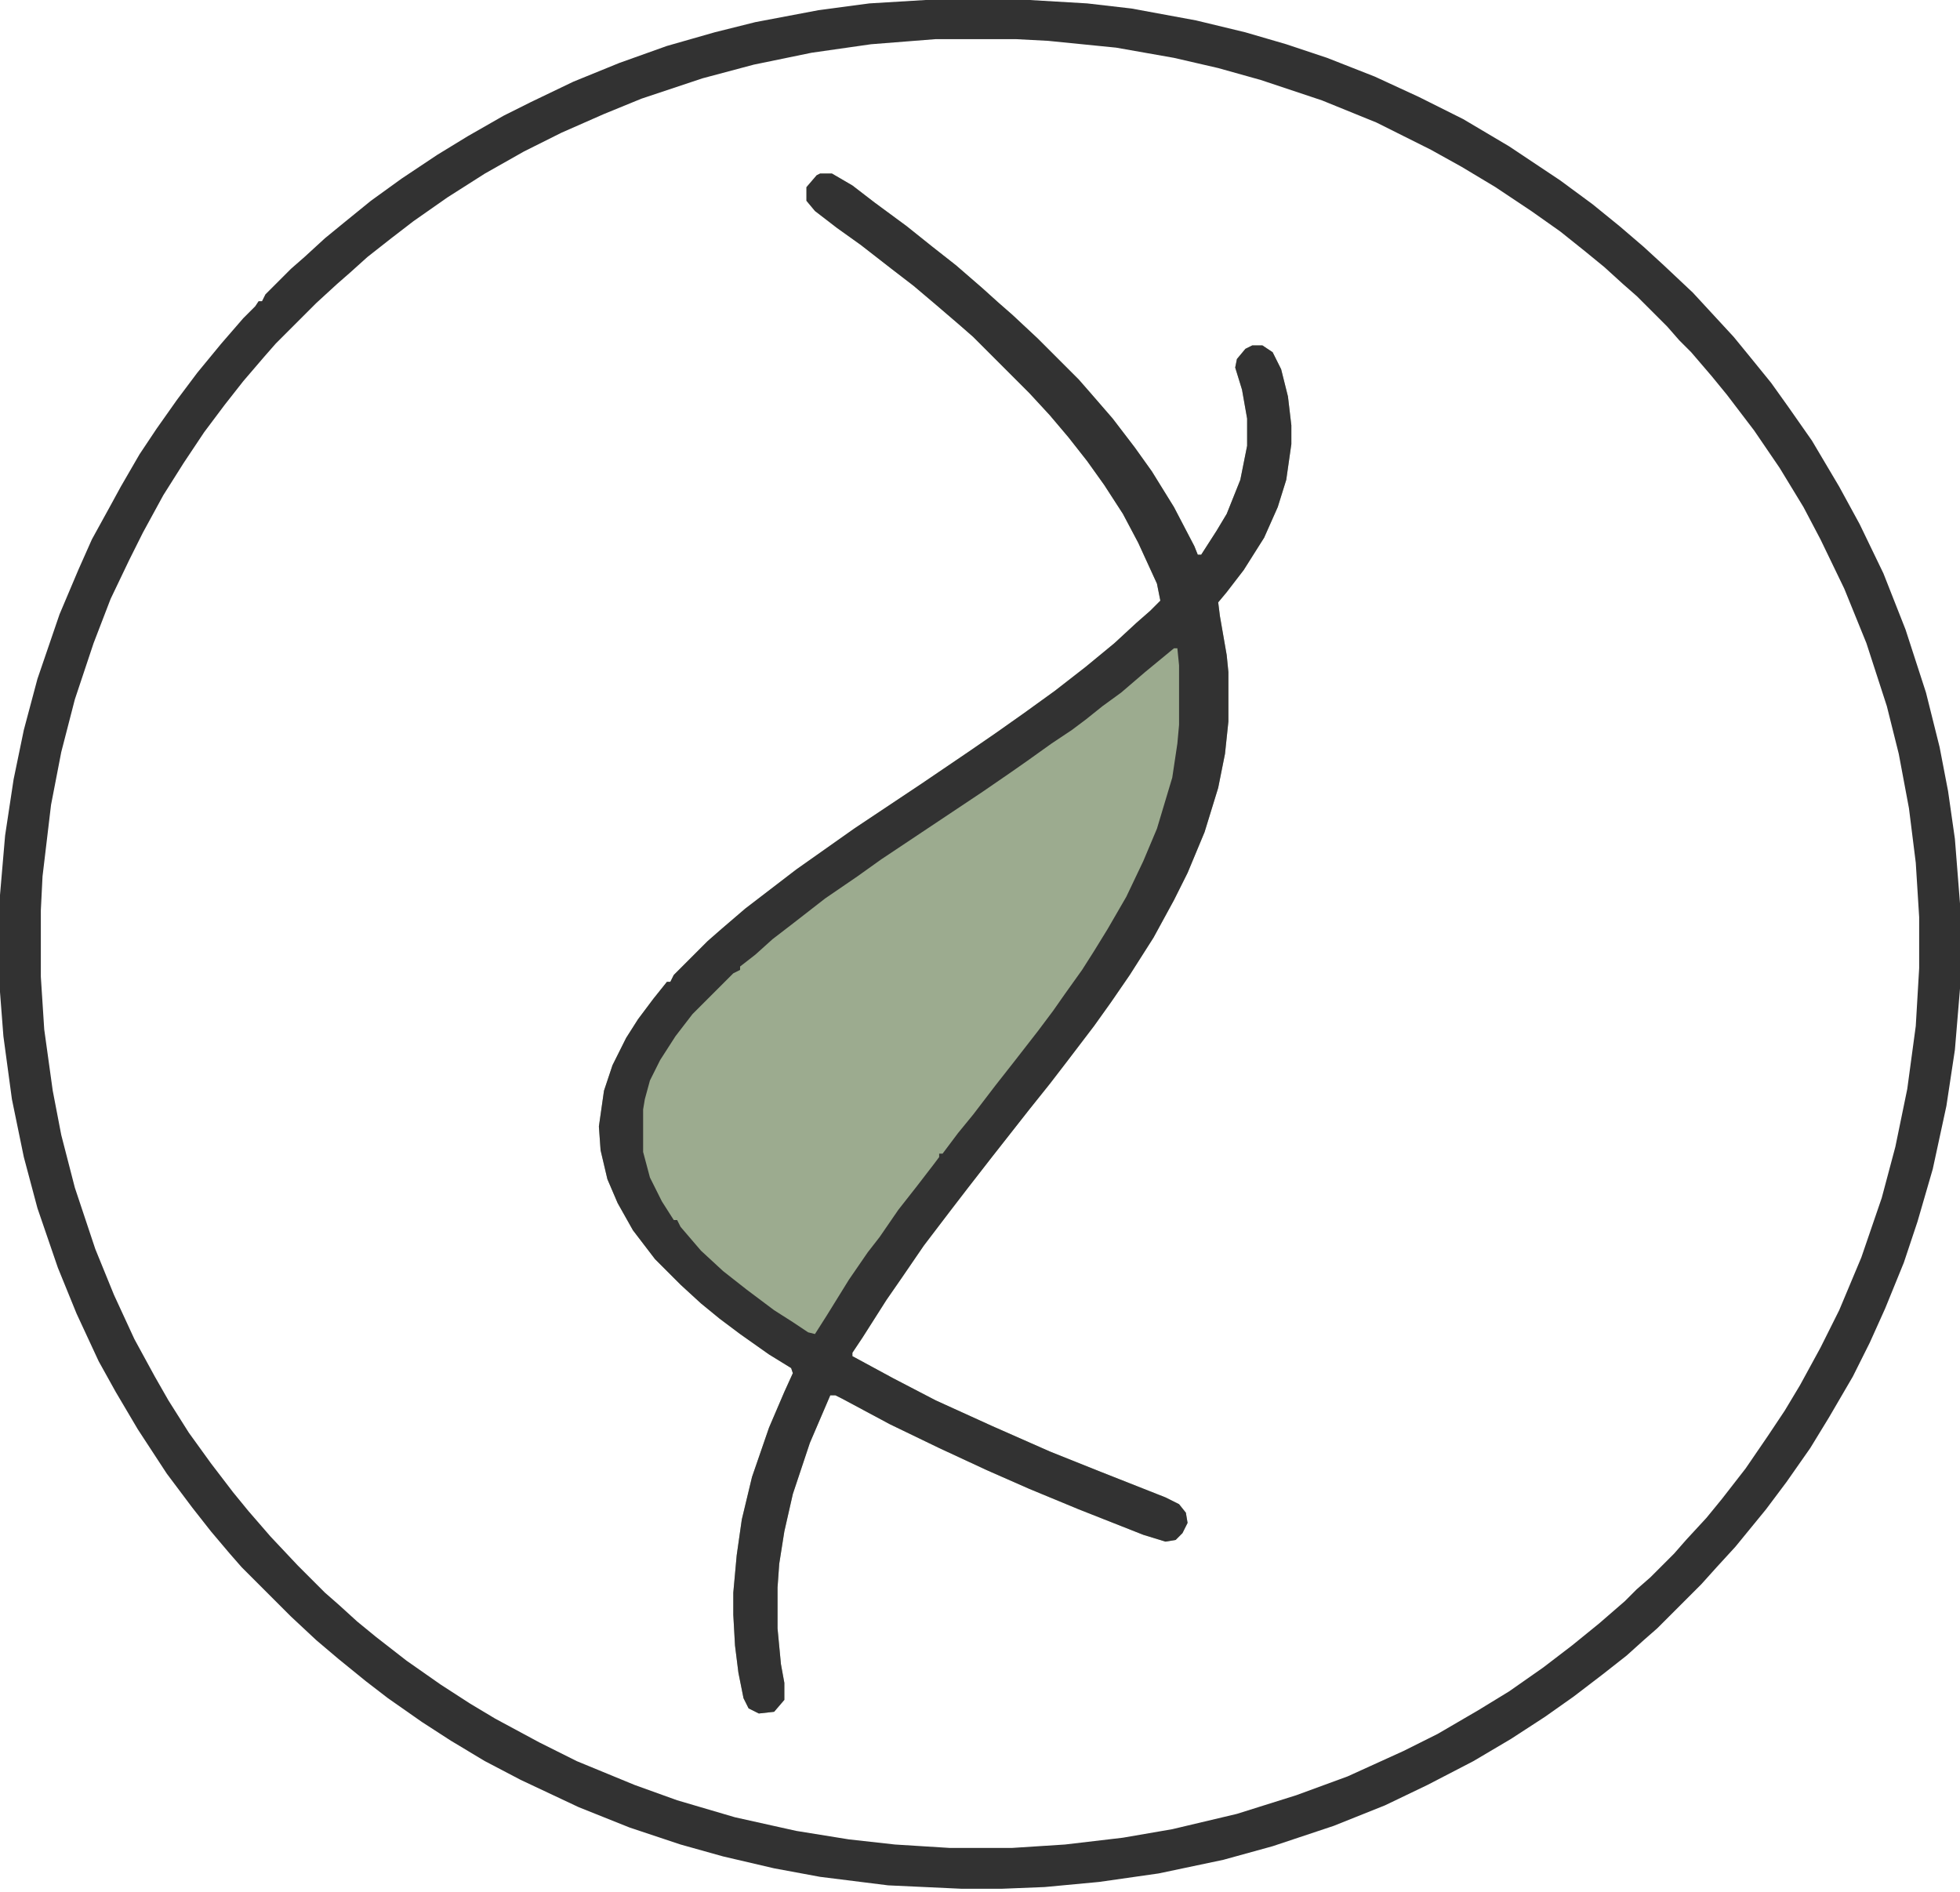
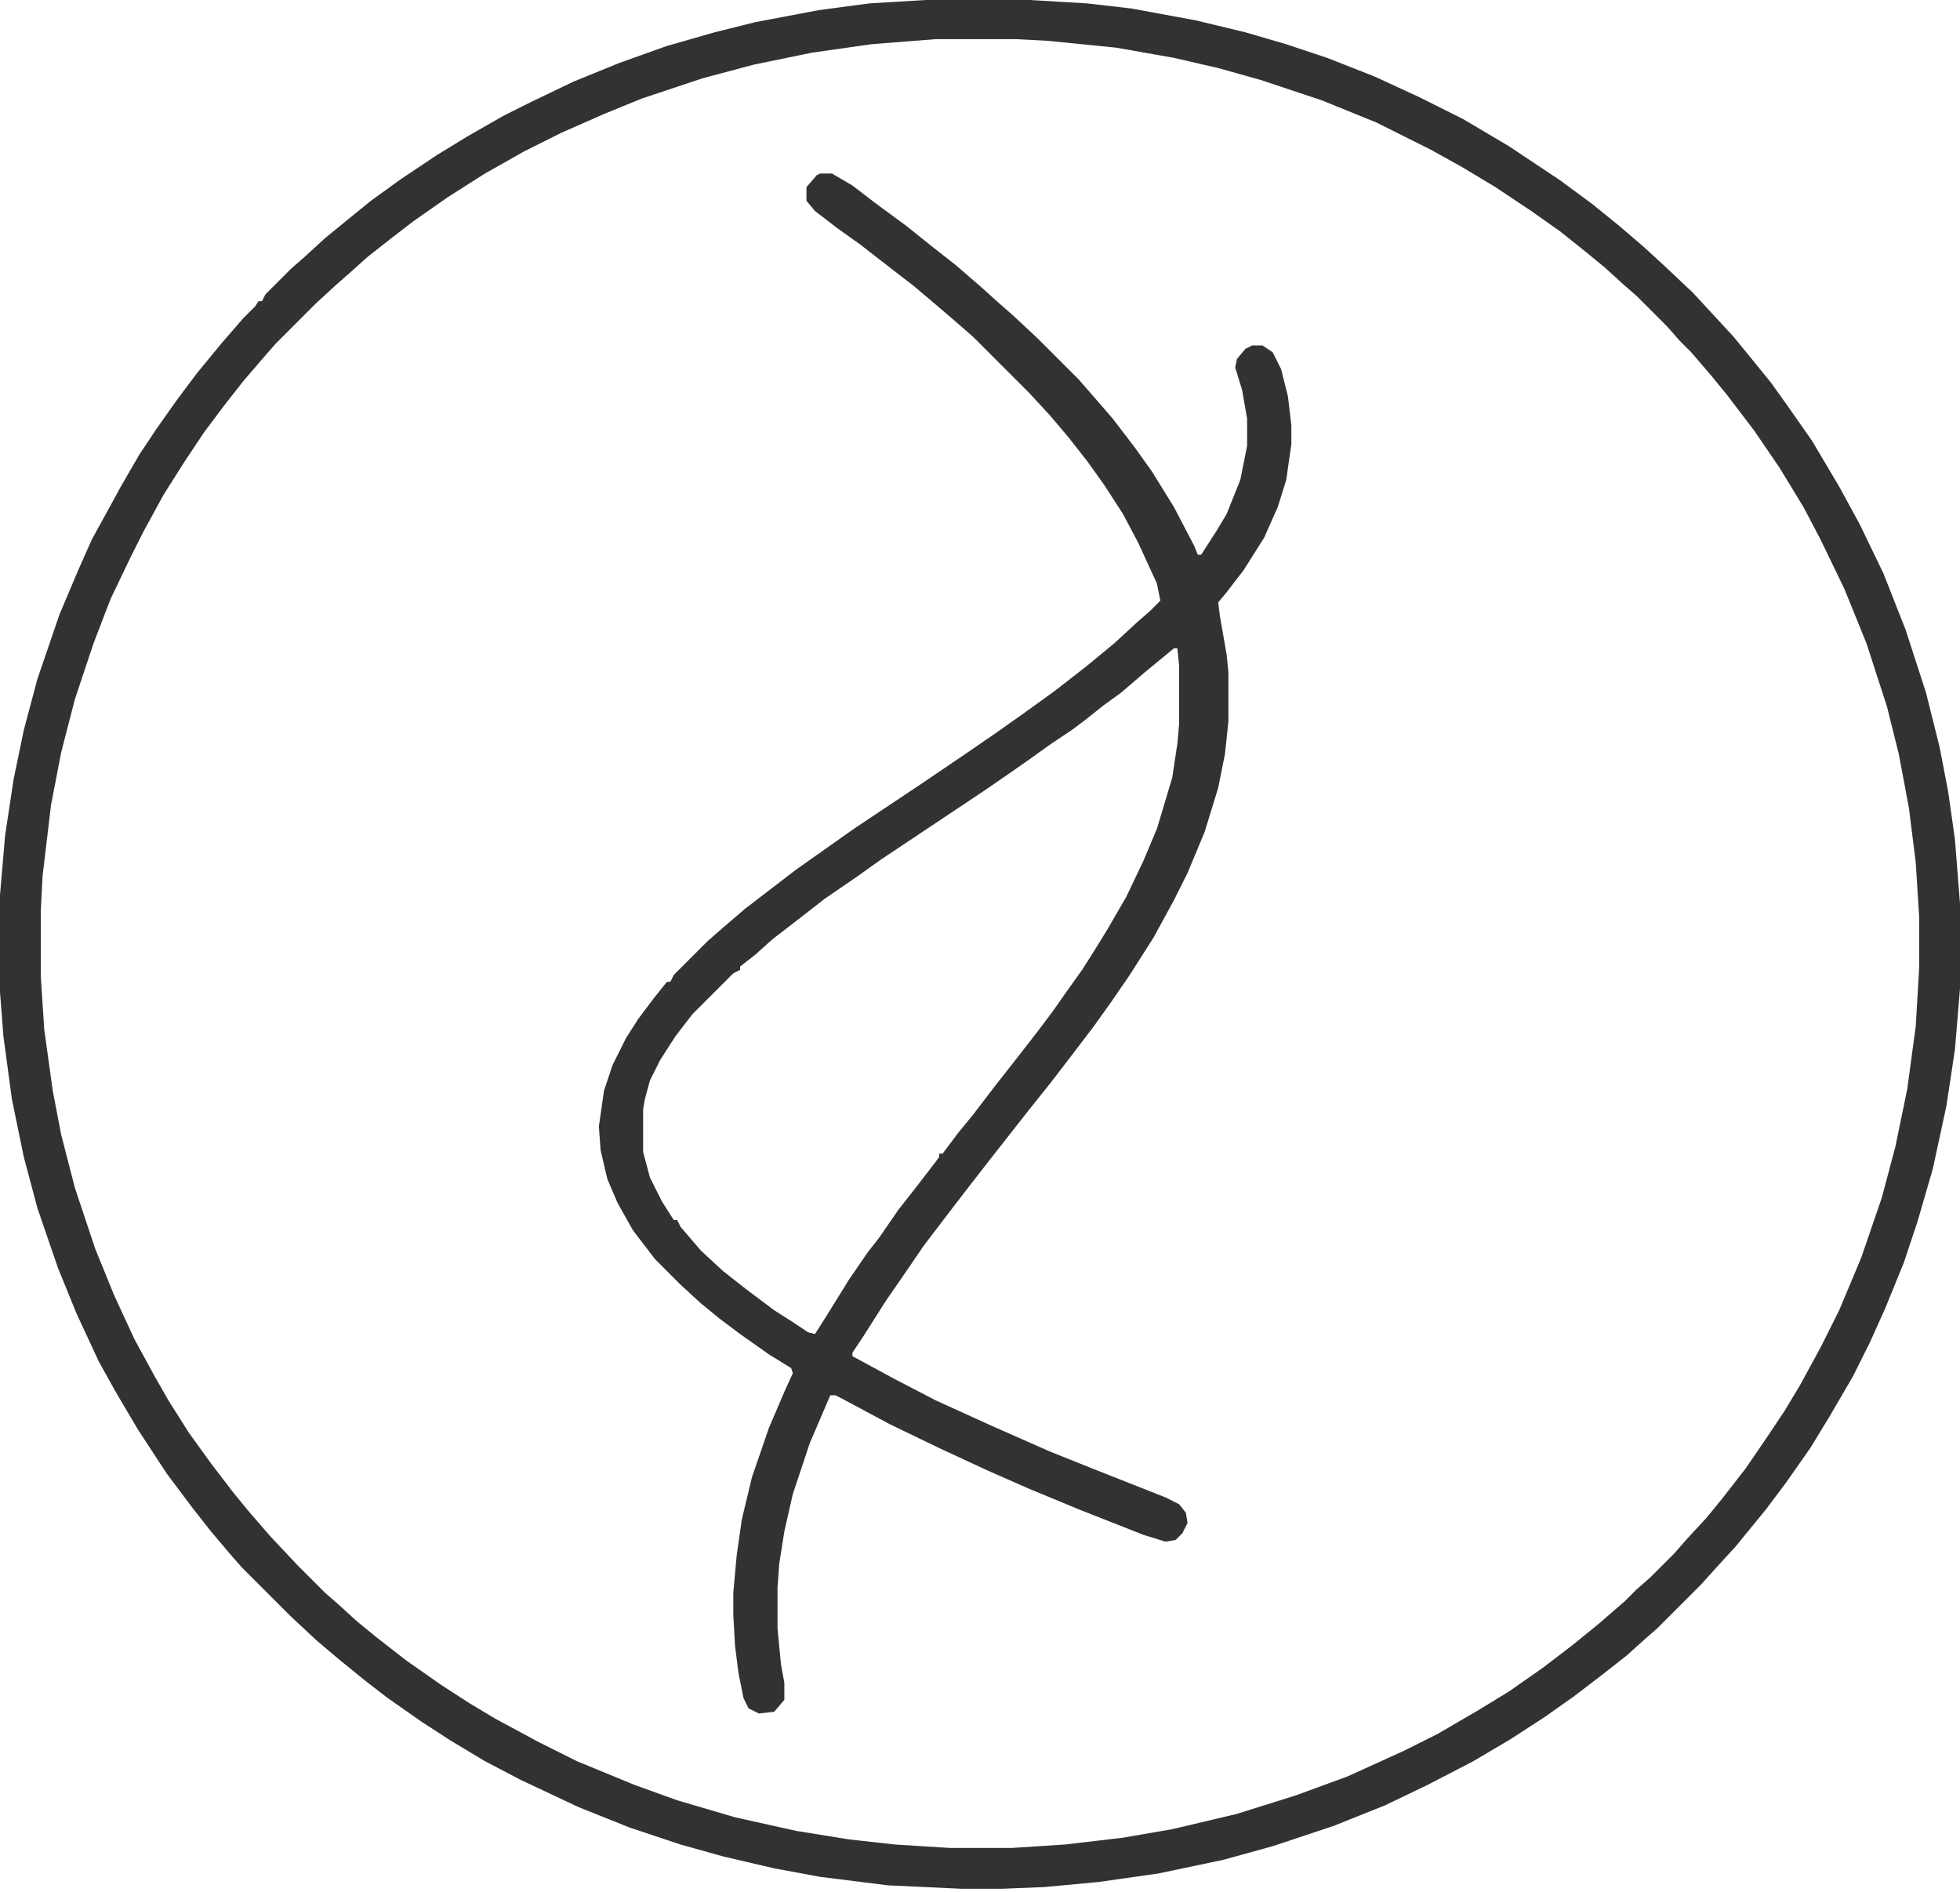
<svg xmlns="http://www.w3.org/2000/svg" width="288" height="278" viewBox="0 0 288 278" fill="none">
-   <path d="M120.5 25.5H122.25L125.25 27.25L128.5 29.75L133.25 33.25L137 36.25L140.5 39L144.25 42.25L146.75 44.5L148.75 46.25L152.5 49.75L158.5 55.75L160.25 57.75L163.5 61.5L166.75 65.75L169.25 69.25L172.5 74.5L175.5 80.25L176 81.5H176.5L178.75 78L180.25 75.5L182.25 70.5L183.25 65.5V61.5L182.5 57.25L181.5 54L181.75 52.75L183 51.25L184 50.75H185.5L187 51.75L188.25 54.25L189.25 58.25L189.75 62.5V65.25L189 70.5L187.75 74.5L185.75 79L182.75 83.75L180.25 87L179 88.5L179.25 90.5L180.25 96.25L180.5 98.75V106L180 110.75L179 115.75L177 122.25L174.5 128.25L172.5 132.25L169.5 137.75L166 143.25L163.25 147.25L160.75 150.75L156.75 156L154.25 159.25L151.25 163L145.75 170L142.25 174.5L139.75 177.75L135.75 183L132.5 187.75L130.25 191L126.75 196.5L125.25 198.75V199.25L131.25 202.5L137.5 205.75L145.75 209.5L154.25 213.25L161.75 216.25L171.25 220L173.25 221L174.25 222.25L174.5 223.75L173.75 225.25L172.75 226.25L171.25 226.5L168 225.5L158.5 221.75L151.25 218.75L145 216L138 212.75L130.75 209.25L123.75 205.5L122.75 205H122L119 212L116.5 219.5L115.25 225L114.5 229.75L114.25 233.25V239.25L114.75 244.5L115.25 247.25V249.75L113.75 251.5L111.5 251.75L110 251L109.25 249.5L108.5 245.75L108 241.75L107.75 237.25V234L108.25 228.5L109 223.25L110.5 217L113 209.75L115.25 204.5L116.5 201.75L116.25 201L113 199L108.75 196L105.75 193.75L103 191.5L100 188.75L96.25 185L93 180.75L90.75 176.75L89.25 173.25L88.25 169L88 165.5L88.75 160.25L90 156.5L92 152.5L93.75 149.75L96 146.75L98 144.25H98.5L99 143.25L104 138.25L106 136.5L109.5 133.5L117 127.75L125.5 121.75L135.25 115.25L142.25 110.5L146.25 107.75L150.5 104.75L155 101.5L159.5 98L163.75 94.5L167 91.5L169 89.75L170.5 88.25L170 85.75L167.25 79.75L165 75.5L162.25 71.25L159.75 67.75L157 64.25L154.25 61L151.25 57.75L143 49.5L141 47.75L137.5 44.75L134.25 42L131 39.5L126.5 36L123 33.5L119.75 31L118.5 29.5V27.5L120 25.75L120.5 25.5Z" fill="#9CAB8F" />
  <path d="M136 0H151.25L159.75 0.5L166.25 1.25L175.75 3L183 4.75L189 6.5L195 8.5L202 11.25L208.5 14.25L215 17.5L221.75 21.5L229.25 26.5L234 30L238 33.25L241.5 36.25L244.5 39L248.75 43L254.75 49.5L257 52.25L260.25 56.25L262.75 59.75L266.25 64.75L270.25 71.5L273.25 77L276.75 84.25L280 92.5L283 101.75L285 109.75L286.25 116.25L287.25 123.25L288 132.75V145.25L287.25 154.25L286 162.5L284 171.75L281.75 179.5L279.75 185.5L277 192.25L274.75 197.25L272.25 202.25L268.75 208.25L266 212.75L262.5 217.75L259.5 221.75L255 227.25L252.25 230.25L250 232.75L243.5 239.25L241.5 241L239 243.25L235.5 246L231.25 249.25L227 252.25L222 255.5L216.5 258.75L209.75 262.25L203.5 265.25L196 268.25L187 271.25L179.75 273.25L170.25 275.25L161.5 276.5L153.5 277.25L147.25 277.5H141.25L130.5 277L120.5 275.75L113.75 274.5L106.25 272.75L100 271L92.5 268.5L85 265.5L76.5 261.5L71.25 258.75L66.25 255.75L62 253L57 249.5L53.75 247L49.75 243.75L46.5 241L42.75 237.5L35.5 230.25L33.75 228.25L31 225L28.25 221.5L24.5 216.5L20.25 210L17 204.5L14.5 200L11.25 193L8.5 186.25L5.5 177.5L3.5 170L1.75 161.5L0.5 152.25L0 145.75V131.5L0.75 122.75L2 114.5L3.5 107.25L5.5 99.75L8.75 90.25L11.5 83.75L13.5 79.25L16.25 74.25L17.75 71.5L20.5 66.75L23 63L26 58.75L29 54.75L32.5 50.5L35.75 46.75L37.5 45L38 44.25H38.5L39 43.25L42.75 39.5L44.75 37.75L47.75 35L50.5 32.75L54.5 29.5L59 26.25L64.25 22.75L68.75 20L74 17L78 15L84.25 12L91 9.25L98 6.75L105 4.75L111 3.25L120.25 1.5L127.75 0.5L136 0ZM137.5 5.75L128 6.5L119.25 7.75L110.75 9.5L103.25 11.5L94.25 14.5L88.75 16.75L82.5 19.5L77 22.25L71.25 25.5L65.75 29L60.75 32.5L57.5 35L54 37.75L51.5 40L49.5 41.75L46.5 44.5L40.5 50.5L38.75 52.5L35.75 56L33 59.5L30 63.5L27 68L24 72.75L21 78.25L19 82.25L16.25 88L13.75 94.5L11 102.75L9 110.5L7.5 118.25L6.25 128.75L6 133.75V143.5L6.5 151.25L7.75 160.25L9 166.75L11 174.5L14 183.5L16.75 190.25L19.75 196.75L22.75 202.25L24.75 205.75L27.75 210.5L31 215L34.25 219.25L36.5 222L39.75 225.75L43.75 230L47.75 234L49.75 235.75L52.5 238.25L55.25 240.5L59.75 244L64.75 247.5L69 250.25L72.75 252.5L79.25 256L84.75 258.75L93.25 262.25L99.5 264.5L108 267L117 269L124.75 270.25L131.5 271L139.5 271.5H148.75L156.5 271L165 270L172.25 268.75L181.75 266.5L190.5 263.75L198 261L206.25 257.25L211.25 254.75L217.25 251.25L221.75 248.5L226.75 245L231 241.75L235 238.5L238.75 235.25L240.5 233.5L242.5 231.75L246 228.25L247.75 226.25L250.75 223L253 220.25L256.5 215.75L259.75 211L262.25 207.25L264.5 203.5L267.5 198L270.25 192.5L273.5 184.75L276.5 176L278.5 168.5L280.25 160L281.5 150.75L282 142.25V134.75L281.5 126.75L280.5 118.75L279 110.75L277.25 103.75L274.25 94.5L271 86.5L267.5 79.25L265 74.5L261.5 68.75L257.75 63.25L253.75 58L251.5 55.25L248.5 51.75L246.75 50L245 48L240.5 43.5L238.5 41.75L235.75 39.25L233 37L229.25 34L225 31L219.75 27.5L214.75 24.5L210.25 22L202.25 18L194.25 14.75L185.25 11.75L179 10L172.5 8.5L164 7L154 6L149.25 5.75H137.5Z" fill="#323232" />
  <path d="M120.5 25.5H122.25L125.25 27.25L128.5 29.75L133.25 33.25L137 36.25L140.5 39L144.25 42.25L146.75 44.5L148.75 46.25L152.5 49.75L158.5 55.75L160.25 57.75L163.5 61.5L166.75 65.75L169.25 69.25L172.5 74.5L175.5 80.25L176 81.5H176.5L178.75 78L180.25 75.5L182.25 70.5L183.25 65.5V61.5L182.5 57.25L181.5 54L181.75 52.75L183 51.25L184 50.75H185.5L187 51.75L188.25 54.25L189.25 58.25L189.75 62.5V65.25L189 70.5L187.75 74.5L185.75 79L182.75 83.75L180.25 87L179 88.5L179.25 90.5L180.25 96.25L180.5 98.75V106L180 110.75L179 115.75L177 122.25L174.5 128.25L172.5 132.25L169.5 137.75L166 143.25L163.25 147.25L160.75 150.75L156.75 156L154.25 159.25L151.25 163L145.75 170L142.25 174.5L139.75 177.75L135.75 183L132.5 187.75L130.25 191L126.75 196.5L125.25 198.75V199.25L131.25 202.5L137.5 205.75L145.75 209.5L154.25 213.25L161.75 216.25L171.25 220L173.25 221L174.25 222.25L174.5 223.75L173.75 225.25L172.75 226.25L171.25 226.5L168 225.5L158.5 221.75L151.25 218.75L145 216L138 212.75L130.75 209.25L123.75 205.5L122.75 205H122L119 212L116.5 219.5L115.25 225L114.5 229.75L114.25 233.25V239.25L114.75 244.5L115.25 247.25V249.75L113.75 251.5L111.5 251.75L110 251L109.25 249.5L108.5 245.75L108 241.75L107.75 237.25V234L108.25 228.5L109 223.25L110.5 217L113 209.75L115.25 204.5L116.5 201.75L116.25 201L113 199L108.75 196L105.75 193.75L103 191.5L100 188.75L96.25 185L93 180.75L90.75 176.75L89.25 173.25L88.25 169L88 165.5L88.75 160.25L90 156.5L92 152.5L93.75 149.75L96 146.75L98 144.25H98.5L99 143.25L104 138.25L106 136.5L109.5 133.5L117 127.75L125.5 121.75L135.25 115.25L142.25 110.5L146.25 107.75L150.5 104.75L155 101.5L159.5 98L163.75 94.5L167 91.5L169 89.75L170.5 88.25L170 85.75L167.25 79.75L165 75.5L162.25 71.25L159.75 67.75L157 64.25L154.25 61L151.25 57.75L143 49.5L141 47.75L137.5 44.75L134.25 42L131 39.5L126.5 36L123 33.5L119.75 31L118.5 29.5V27.5L120 25.75L120.5 25.5ZM172.5 95.25L168.25 98.75L164.75 101.75L162 103.75L159.5 105.75L157.5 107.25L154.5 109.25L151 111.75L148.5 113.5L144.5 116.25L129.5 126.25L126 128.75L121.25 132L116.75 135.5L113.5 138L111 140.25L108.75 142V142.5L107.75 143L101.75 149L99.25 152.25L97 155.75L95.5 158.75L94.75 161.5L94.5 163V169.25L95.5 173L97.25 176.5L99 179.25H99.5L100 180.25L103 183.75L106.25 186.75L109.75 189.5L113.75 192.5L116.5 194.25L118.75 195.75L119.75 196L121.5 193.25L124.75 188L127.5 184L129.25 181.75L132 177.75L134.75 174.25L137.25 171L138 170V169.5H138.5L140.75 166.5L143 163.75L146.25 159.5L149 156L152.5 151.5L154.75 148.5L156.5 146L159 142.5L160.75 139.75L162.75 136.5L165.5 131.75L168 126.5L170 121.75L172.25 114.25L173 109.25L173.25 106.5V97.75L173 95.25H172.5Z" fill="#323232" />
</svg>